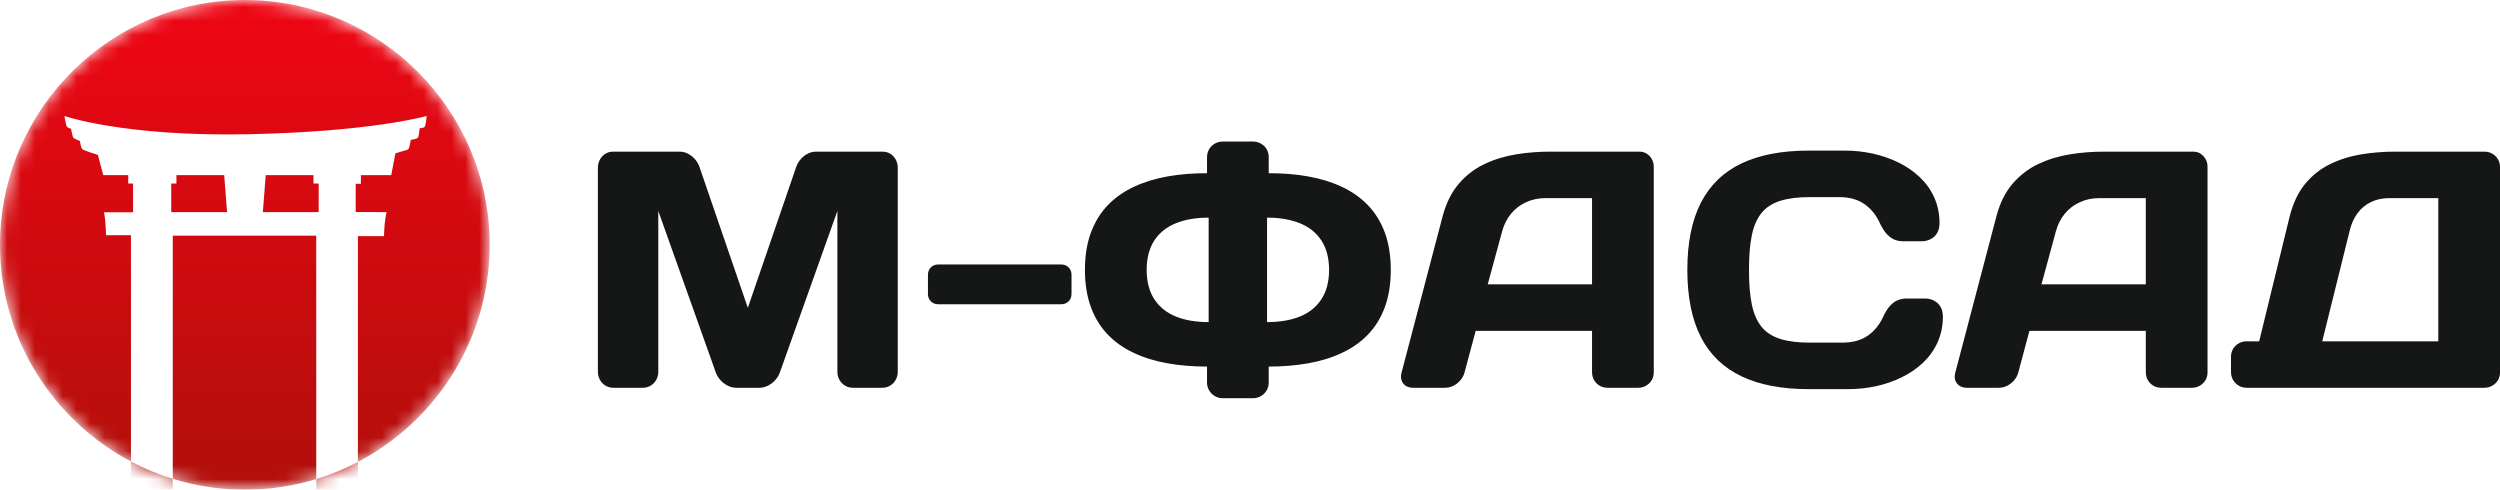
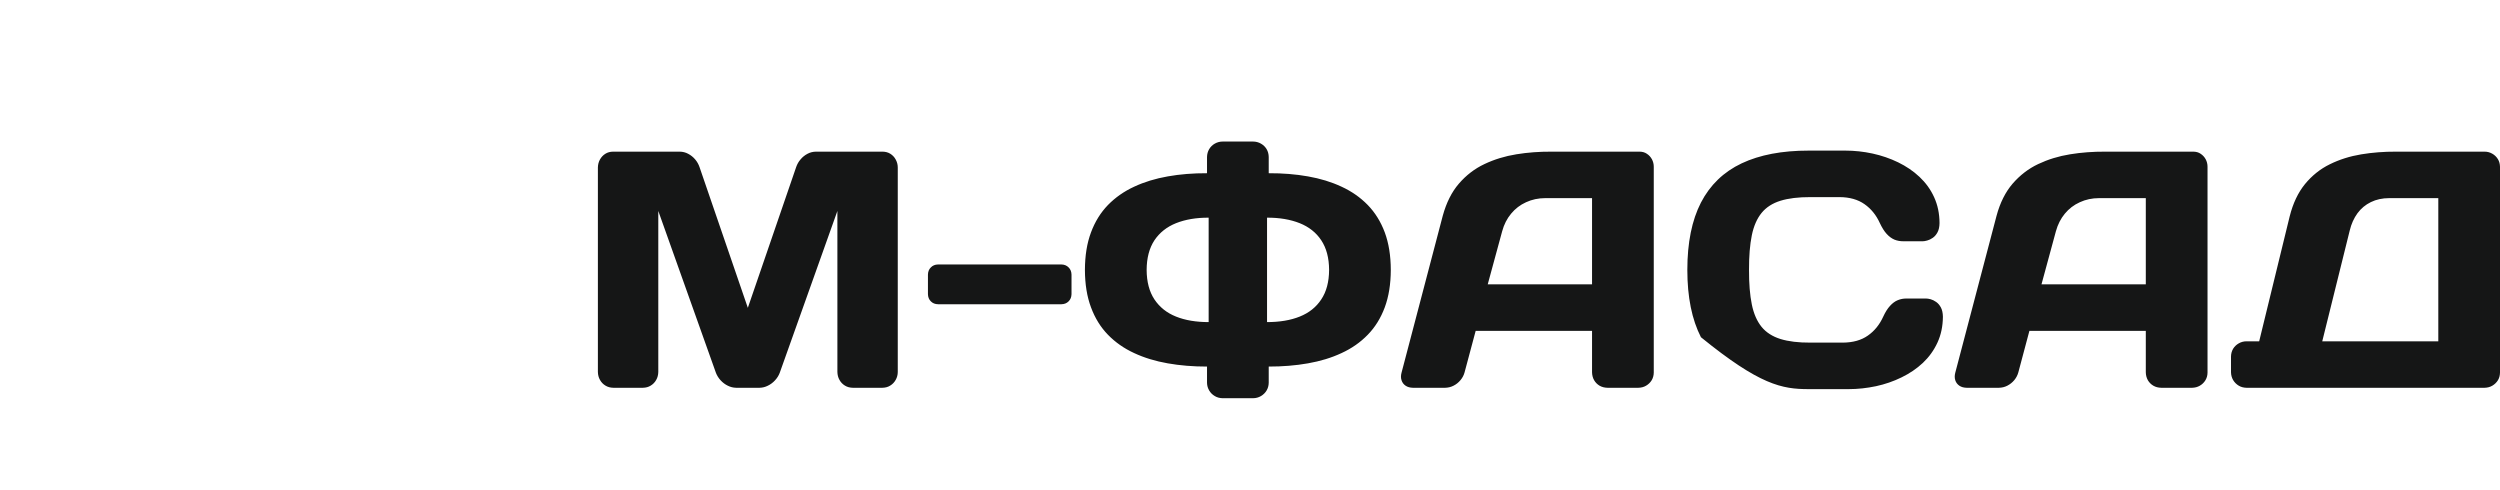
<svg xmlns="http://www.w3.org/2000/svg" xmlns:xlink="http://www.w3.org/1999/xlink" width="180px" height="35.258px" viewBox="0 0 180 35.258" version="1.1">
  <title>Logo</title>
  <defs>
-     <path d="M17.629,0 C7.919,0 0,7.921 0,17.629 L0,17.629 C0,27.339 7.919,35.258 17.629,35.258 L17.629,35.258 C27.337,35.258 35.258,27.339 35.258,17.629 L35.258,17.629 C35.258,7.921 27.337,0 17.629,0 Z" id="path-1" />
    <linearGradient x1="49.999%" y1="100.002%" x2="49.999%" y2="0.002%" id="linearGradient-3">
      <stop stop-color="#B10F0B" offset="0%" />
      <stop stop-color="#EF0614" offset="100%" />
    </linearGradient>
  </defs>
  <g id="Logo" stroke="none" stroke-width="1" fill="none" fill-rule="evenodd">
    <g id="Group-3" transform="translate(0, -0)">
      <mask id="mask-2" fill="white">
        <use xlink:href="#path-1" />
      </mask>
      <g id="Clip-2" />
      <path d="M22.769,16.969 L22.77,34.491 C21.142,34.989 19.416,35.258 17.629,35.258 L17.629,35.258 L17.302,35.255 C15.614,35.224 13.982,34.954 12.44,34.477 L12.441,16.969 L22.769,16.969 Z M17.629,-5.68434189e-14 C27.337,-5.68434189e-14 35.258,7.921 35.258,17.629 L35.258,17.629 L35.255,17.955 C35.133,24.595 31.309,30.358 25.768,33.259 L25.768,35.258 L22.769,35.258 L22.77,34.491 C23.813,34.172 24.816,33.758 25.768,33.259 L25.768,17.002 L27.647,17.002 C27.671,16.42 27.691,15.841 27.841,15.272 C27.092,15.274 26.363,15.272 25.611,15.27 L25.611,15.27 L25.611,13.236 L25.984,13.236 C25.984,13.028 25.986,12.827 25.984,12.608 L25.984,12.608 L28.169,12.608 L28.471,11.039 C28.471,11.039 28.702,10.966 29.361,10.773 C29.493,10.714 29.559,10.141 29.575,10.076 C29.714,10.052 30.018,9.99 30.082,9.922 C30.154,9.846 30.187,9.437 30.214,9.238 L30.214,9.238 L30.388,9.21 C30.472,9.195 30.544,9.177 30.571,9.138 C30.65,9.025 30.69,8.696 30.716,8.351 C30.716,8.351 26.825,9.479 17.887,9.665 C8.946,9.851 4.639,8.351 4.639,8.351 C4.639,8.351 4.732,8.939 4.796,9.079 C4.859,9.218 5.115,9.275 5.115,9.275 C5.115,9.275 5.219,9.853 5.283,9.922 C5.346,9.99 5.763,10.158 5.763,10.158 C5.763,10.158 5.809,10.683 5.97,10.776 C6.133,10.869 7.047,11.15 7.047,11.15 C7.179,11.643 7.303,12.11 7.433,12.608 C8.047,12.61 8.618,12.608 9.233,12.608 L9.233,12.608 L9.233,13.212 L9.579,13.212 L9.579,15.285 L7.483,15.285 C7.6,15.692 7.636,16.934 7.636,16.934 L7.636,16.934 L9.429,16.934 L9.428,33.227 C10.384,33.732 11.391,34.152 12.44,34.477 L12.441,35.233 L9.429,35.233 L9.428,33.227 C3.83,30.268 -9.66338121e-13,24.382 -9.66338121e-13,17.629 L-9.66338121e-13,17.629 L0.003,17.302 C0.178,7.744 8.028,-5.68434189e-14 17.629,-5.68434189e-14 Z M16.142,12.608 L16.349,15.272 L12.33,15.272 L12.33,13.212 L12.703,13.212 L12.703,12.608 L16.142,12.608 Z M22.571,12.608 L22.571,13.212 L22.945,13.212 L22.945,15.272 L18.925,15.272 L19.132,12.608 L22.571,12.608 Z" id="Combined-Shape" fill="url(#linearGradient-3)" mask="url(#mask-2)" />
    </g>
    <g id="Group-8" transform="translate(43.048, 10.191)" fill="#151616">
-       <path d="M126.132,6.408 C126.247,5.926 126.436,5.514 126.689,5.165 C126.945,4.817 127.269,4.547 127.654,4.361 C128.04,4.171 128.483,4.074 128.983,4.074 L132.51,4.074 L132.51,14.383 L124.154,14.383 L126.132,6.408 Z M119.613,14.383 L118.696,14.383 C118.494,14.385 118.304,14.436 118.139,14.533 C117.972,14.629 117.837,14.757 117.736,14.921 C117.641,15.087 117.588,15.268 117.584,15.474 L117.584,16.613 C117.588,16.819 117.641,17.005 117.736,17.171 C117.837,17.341 117.972,17.476 118.139,17.576 C118.304,17.678 118.494,17.724 118.696,17.729 L135.841,17.729 C136.046,17.724 136.231,17.678 136.397,17.58 C136.564,17.483 136.699,17.352 136.8,17.191 C136.901,17.027 136.947,16.846 136.952,16.638 L136.952,1.819 C136.947,1.613 136.901,1.432 136.8,1.266 C136.699,1.104 136.564,0.969 136.397,0.876 C136.231,0.779 136.046,0.728 135.841,0.728 L129.468,0.728 C128.604,0.724 127.767,0.788 126.954,0.923 C126.141,1.058 125.387,1.297 124.698,1.637 C124.004,1.976 123.413,2.454 122.913,3.06 C122.415,3.671 122.047,4.445 121.809,5.388 L119.613,14.383 Z M104.977,6.459 C105.112,5.97 105.325,5.55 105.62,5.193 C105.916,4.835 106.273,4.561 106.698,4.37 C107.119,4.175 107.584,4.074 108.092,4.074 L111.45,4.074 L111.45,10.283 L103.939,10.283 L104.977,6.459 Z M97.733,16.638 C97.68,16.841 97.678,17.027 97.733,17.191 C97.786,17.352 97.883,17.483 98.026,17.58 C98.169,17.678 98.346,17.724 98.553,17.729 L100.873,17.729 C101.086,17.724 101.289,17.678 101.478,17.58 C101.668,17.483 101.835,17.35 101.976,17.184 C102.117,17.014 102.219,16.824 102.274,16.613 L103.069,13.631 L111.45,13.631 L111.45,16.613 C111.454,16.824 111.503,17.014 111.598,17.184 C111.695,17.35 111.829,17.483 111.994,17.58 C112.162,17.678 112.351,17.724 112.563,17.729 L114.783,17.729 C114.988,17.724 115.171,17.678 115.339,17.58 C115.508,17.483 115.641,17.352 115.74,17.191 C115.841,17.027 115.892,16.841 115.894,16.638 L115.894,1.819 C115.894,1.622 115.85,1.443 115.762,1.277 C115.671,1.111 115.55,0.982 115.398,0.881 C115.251,0.779 115.077,0.732 114.88,0.728 L108.529,0.728 C107.667,0.724 106.821,0.783 105.999,0.918 C105.175,1.051 104.411,1.286 103.701,1.622 C102.994,1.956 102.384,2.43 101.862,3.031 C101.344,3.633 100.956,4.408 100.705,5.339 L97.733,16.638 Z M78.44,9.241 C78.44,11.201 78.768,12.816 79.42,14.089 C80.077,15.357 81.055,16.295 82.35,16.908 C83.648,17.523 85.256,17.83 87.18,17.826 L90.055,17.826 C90.714,17.826 91.37,17.753 92.022,17.616 C92.67,17.476 93.283,17.264 93.862,16.981 C94.437,16.702 94.953,16.355 95.4,15.936 C95.843,15.518 96.195,15.029 96.449,14.476 C96.704,13.923 96.836,13.299 96.841,12.613 C96.836,12.343 96.788,12.119 96.695,11.945 C96.603,11.776 96.49,11.641 96.352,11.548 C96.219,11.455 96.083,11.387 95.955,11.354 C95.821,11.318 95.713,11.303 95.631,11.303 L94.232,11.303 C94.008,11.298 93.792,11.34 93.596,11.42 C93.395,11.5 93.21,11.637 93.034,11.832 C92.857,12.022 92.694,12.283 92.542,12.613 C92.28,13.188 91.91,13.644 91.434,13.974 C90.963,14.306 90.366,14.471 89.643,14.478 L87.301,14.478 C86.435,14.483 85.715,14.394 85.144,14.217 C84.573,14.038 84.117,13.748 83.787,13.345 C83.459,12.94 83.219,12.403 83.082,11.725 C82.945,11.057 82.877,10.227 82.881,9.241 C82.877,8.254 82.945,7.426 83.082,6.753 C83.219,6.081 83.459,5.541 83.787,5.138 C84.117,4.733 84.573,4.441 85.144,4.264 C85.715,4.087 86.435,3.998 87.301,4.001 L89.403,4.001 C90.121,4.005 90.723,4.175 91.194,4.507 C91.668,4.839 92.038,5.291 92.3,5.87 C92.454,6.196 92.617,6.459 92.791,6.649 C92.968,6.844 93.153,6.977 93.353,7.063 C93.551,7.143 93.765,7.18 93.99,7.18 L95.391,7.18 C95.47,7.18 95.581,7.163 95.713,7.125 C95.843,7.092 95.977,7.026 96.112,6.933 C96.248,6.84 96.361,6.707 96.453,6.534 C96.546,6.362 96.594,6.14 96.598,5.87 C96.594,5.178 96.462,4.561 96.208,4.005 C95.955,3.447 95.6,2.963 95.158,2.547 C94.71,2.124 94.195,1.779 93.62,1.498 C93.04,1.217 92.428,1.007 91.78,0.865 C91.128,0.724 90.471,0.653 89.813,0.653 L87.18,0.653 C85.256,0.651 83.648,0.958 82.35,1.571 C81.055,2.184 80.077,3.127 79.42,4.395 C78.768,5.662 78.44,7.282 78.44,9.241 L78.44,9.241 Z M65.108,6.459 C65.241,5.97 65.454,5.55 65.752,5.193 C66.047,4.835 66.404,4.561 66.827,4.37 C67.248,4.175 67.71,4.074 68.224,4.074 L71.579,4.074 L71.579,10.283 L64.068,10.283 L65.108,6.459 Z M57.864,16.638 C57.809,16.841 57.807,17.027 57.864,17.191 C57.915,17.352 58.012,17.483 58.155,17.58 C58.298,17.678 58.475,17.724 58.684,17.729 L61.002,17.729 C61.215,17.724 61.416,17.678 61.605,17.58 C61.799,17.483 61.964,17.35 62.103,17.184 C62.246,17.014 62.348,16.824 62.403,16.613 L63.2,13.631 L71.579,13.631 L71.579,16.613 C71.584,16.824 71.632,17.014 71.729,17.184 C71.826,17.35 71.958,17.483 72.121,17.58 C72.293,17.678 72.48,17.724 72.69,17.729 L74.913,17.729 C75.117,17.724 75.305,17.678 75.468,17.58 C75.637,17.483 75.77,17.352 75.871,17.191 C75.97,17.027 76.019,16.841 76.023,16.638 L76.023,1.819 C76.023,1.622 75.979,1.443 75.891,1.277 C75.8,1.111 75.681,0.982 75.527,0.881 C75.38,0.779 75.206,0.732 75.009,0.728 L68.658,0.728 C67.794,0.724 66.952,0.783 66.131,0.918 C65.307,1.051 64.54,1.286 63.833,1.622 C63.123,1.956 62.511,2.43 61.993,3.031 C61.473,3.633 61.088,4.408 60.832,5.339 L57.864,16.638 Z M43.975,13 C43.079,13 42.294,12.872 41.627,12.604 C40.959,12.338 40.444,11.925 40.071,11.367 C39.704,10.814 39.514,10.106 39.51,9.241 C39.514,8.375 39.704,7.667 40.071,7.11 C40.444,6.556 40.959,6.145 41.627,5.877 C42.294,5.612 43.079,5.477 43.975,5.481 L43.975,13 Z M44.991,0 C44.782,0 44.588,0.053 44.421,0.148 C44.246,0.248 44.114,0.378 44.013,0.547 C43.914,0.713 43.861,0.903 43.857,1.115 L43.857,2.281 C42.858,2.277 41.916,2.352 41.032,2.509 C40.149,2.664 39.34,2.91 38.611,3.251 C37.884,3.587 37.256,4.027 36.727,4.567 C36.198,5.114 35.791,5.769 35.504,6.541 C35.213,7.315 35.07,8.214 35.066,9.241 C35.07,10.267 35.213,11.163 35.504,11.938 C35.791,12.715 36.198,13.37 36.727,13.914 C37.256,14.456 37.884,14.896 38.611,15.23 C39.34,15.571 40.149,15.815 41.032,15.97 C41.916,16.127 42.858,16.202 43.857,16.202 L43.857,17.366 C43.861,17.572 43.914,17.757 44.013,17.923 C44.114,18.094 44.246,18.227 44.421,18.328 C44.588,18.43 44.782,18.477 44.991,18.481 L47.166,18.481 C47.377,18.477 47.567,18.43 47.736,18.328 C47.91,18.227 48.047,18.094 48.148,17.923 C48.247,17.757 48.296,17.572 48.3,17.366 L48.3,16.202 C49.298,16.202 50.241,16.127 51.125,15.97 C52.01,15.815 52.817,15.571 53.544,15.23 C54.273,14.896 54.901,14.456 55.428,13.914 C55.959,13.37 56.366,12.715 56.655,11.938 C56.941,11.163 57.087,10.267 57.089,9.241 C57.087,8.214 56.941,7.315 56.655,6.541 C56.366,5.769 55.959,5.114 55.428,4.567 C54.901,4.027 54.273,3.587 53.544,3.251 C52.817,2.91 52.01,2.664 51.125,2.509 C50.241,2.352 49.298,2.277 48.3,2.281 L48.3,1.115 C48.296,0.903 48.247,0.713 48.148,0.547 C48.047,0.378 47.91,0.248 47.736,0.148 C47.567,0.053 47.377,0 47.166,0 L44.991,0 Z M48.179,5.481 C49.076,5.477 49.862,5.612 50.53,5.877 C51.198,6.145 51.717,6.556 52.083,7.11 C52.453,7.667 52.643,8.375 52.647,9.241 C52.643,10.106 52.453,10.814 52.083,11.367 C51.717,11.925 51.198,12.338 50.53,12.604 C49.862,12.872 49.076,13 48.179,13 L48.179,5.481 Z M24.488,8.851 C24.279,8.855 24.105,8.926 23.973,9.063 C23.836,9.196 23.768,9.371 23.764,9.581 L23.764,10.986 C23.768,11.197 23.836,11.371 23.973,11.506 C24.105,11.641 24.279,11.71 24.488,11.714 L33.376,11.714 C33.585,11.71 33.757,11.641 33.892,11.506 C34.028,11.371 34.096,11.197 34.101,10.986 L34.101,9.581 C34.096,9.371 34.028,9.196 33.892,9.063 C33.757,8.926 33.585,8.855 33.376,8.851 L24.488,8.851 Z M11.642,17.729 C11.847,17.724 12.043,17.678 12.236,17.58 C12.43,17.487 12.604,17.357 12.752,17.195 C12.902,17.034 13.014,16.857 13.089,16.662 L17.244,4.999 L17.244,16.591 C17.249,16.799 17.297,16.994 17.394,17.162 C17.489,17.337 17.623,17.472 17.786,17.572 C17.956,17.678 18.145,17.724 18.355,17.729 L20.479,17.729 C20.694,17.724 20.882,17.678 21.047,17.572 C21.212,17.472 21.344,17.337 21.441,17.162 C21.538,16.994 21.591,16.799 21.591,16.591 L21.591,1.868 C21.591,1.657 21.538,1.465 21.441,1.292 C21.349,1.12 21.217,0.982 21.056,0.881 C20.891,0.779 20.708,0.732 20.505,0.728 L15.698,0.728 C15.488,0.732 15.283,0.779 15.094,0.881 C14.902,0.982 14.733,1.115 14.592,1.286 C14.446,1.452 14.343,1.642 14.274,1.843 L10.796,11.973 L7.319,1.843 C7.251,1.642 7.145,1.452 7.004,1.286 C6.859,1.115 6.691,0.982 6.497,0.881 C6.308,0.779 6.107,0.732 5.894,0.728 L1.088,0.728 C0.883,0.732 0.701,0.779 0.538,0.881 C0.375,0.982 0.247,1.12 0.15,1.292 C0.053,1.465 0.004,1.657 0,1.868 L0,16.591 C0.004,16.799 0.053,16.994 0.15,17.162 C0.247,17.337 0.379,17.472 0.544,17.572 C0.714,17.678 0.903,17.724 1.113,17.729 L3.236,17.729 C3.45,17.724 3.635,17.678 3.805,17.572 C3.97,17.472 4.102,17.337 4.199,17.162 C4.296,16.994 4.345,16.799 4.349,16.591 L4.349,4.999 L8.502,16.662 C8.579,16.857 8.692,17.034 8.839,17.195 C8.989,17.357 9.161,17.487 9.355,17.58 C9.549,17.678 9.745,17.724 9.952,17.729 L11.642,17.729 Z" id="Fill-6" />
+       <path d="M126.132,6.408 C126.247,5.926 126.436,5.514 126.689,5.165 C126.945,4.817 127.269,4.547 127.654,4.361 C128.04,4.171 128.483,4.074 128.983,4.074 L132.51,4.074 L132.51,14.383 L124.154,14.383 L126.132,6.408 Z M119.613,14.383 L118.696,14.383 C118.494,14.385 118.304,14.436 118.139,14.533 C117.972,14.629 117.837,14.757 117.736,14.921 C117.641,15.087 117.588,15.268 117.584,15.474 L117.584,16.613 C117.588,16.819 117.641,17.005 117.736,17.171 C117.837,17.341 117.972,17.476 118.139,17.576 C118.304,17.678 118.494,17.724 118.696,17.729 L135.841,17.729 C136.046,17.724 136.231,17.678 136.397,17.58 C136.564,17.483 136.699,17.352 136.8,17.191 C136.901,17.027 136.947,16.846 136.952,16.638 L136.952,1.819 C136.947,1.613 136.901,1.432 136.8,1.266 C136.699,1.104 136.564,0.969 136.397,0.876 C136.231,0.779 136.046,0.728 135.841,0.728 L129.468,0.728 C128.604,0.724 127.767,0.788 126.954,0.923 C126.141,1.058 125.387,1.297 124.698,1.637 C124.004,1.976 123.413,2.454 122.913,3.06 C122.415,3.671 122.047,4.445 121.809,5.388 L119.613,14.383 Z M104.977,6.459 C105.112,5.97 105.325,5.55 105.62,5.193 C105.916,4.835 106.273,4.561 106.698,4.37 C107.119,4.175 107.584,4.074 108.092,4.074 L111.45,4.074 L111.45,10.283 L103.939,10.283 L104.977,6.459 Z M97.733,16.638 C97.68,16.841 97.678,17.027 97.733,17.191 C97.786,17.352 97.883,17.483 98.026,17.58 C98.169,17.678 98.346,17.724 98.553,17.729 L100.873,17.729 C101.086,17.724 101.289,17.678 101.478,17.58 C101.668,17.483 101.835,17.35 101.976,17.184 C102.117,17.014 102.219,16.824 102.274,16.613 L103.069,13.631 L111.45,13.631 L111.45,16.613 C111.454,16.824 111.503,17.014 111.598,17.184 C111.695,17.35 111.829,17.483 111.994,17.58 C112.162,17.678 112.351,17.724 112.563,17.729 L114.783,17.729 C114.988,17.724 115.171,17.678 115.339,17.58 C115.508,17.483 115.641,17.352 115.74,17.191 C115.841,17.027 115.892,16.841 115.894,16.638 L115.894,1.819 C115.894,1.622 115.85,1.443 115.762,1.277 C115.671,1.111 115.55,0.982 115.398,0.881 C115.251,0.779 115.077,0.732 114.88,0.728 L108.529,0.728 C107.667,0.724 106.821,0.783 105.999,0.918 C105.175,1.051 104.411,1.286 103.701,1.622 C102.994,1.956 102.384,2.43 101.862,3.031 C101.344,3.633 100.956,4.408 100.705,5.339 L97.733,16.638 Z M78.44,9.241 C78.44,11.201 78.768,12.816 79.42,14.089 C83.648,17.523 85.256,17.83 87.18,17.826 L90.055,17.826 C90.714,17.826 91.37,17.753 92.022,17.616 C92.67,17.476 93.283,17.264 93.862,16.981 C94.437,16.702 94.953,16.355 95.4,15.936 C95.843,15.518 96.195,15.029 96.449,14.476 C96.704,13.923 96.836,13.299 96.841,12.613 C96.836,12.343 96.788,12.119 96.695,11.945 C96.603,11.776 96.49,11.641 96.352,11.548 C96.219,11.455 96.083,11.387 95.955,11.354 C95.821,11.318 95.713,11.303 95.631,11.303 L94.232,11.303 C94.008,11.298 93.792,11.34 93.596,11.42 C93.395,11.5 93.21,11.637 93.034,11.832 C92.857,12.022 92.694,12.283 92.542,12.613 C92.28,13.188 91.91,13.644 91.434,13.974 C90.963,14.306 90.366,14.471 89.643,14.478 L87.301,14.478 C86.435,14.483 85.715,14.394 85.144,14.217 C84.573,14.038 84.117,13.748 83.787,13.345 C83.459,12.94 83.219,12.403 83.082,11.725 C82.945,11.057 82.877,10.227 82.881,9.241 C82.877,8.254 82.945,7.426 83.082,6.753 C83.219,6.081 83.459,5.541 83.787,5.138 C84.117,4.733 84.573,4.441 85.144,4.264 C85.715,4.087 86.435,3.998 87.301,4.001 L89.403,4.001 C90.121,4.005 90.723,4.175 91.194,4.507 C91.668,4.839 92.038,5.291 92.3,5.87 C92.454,6.196 92.617,6.459 92.791,6.649 C92.968,6.844 93.153,6.977 93.353,7.063 C93.551,7.143 93.765,7.18 93.99,7.18 L95.391,7.18 C95.47,7.18 95.581,7.163 95.713,7.125 C95.843,7.092 95.977,7.026 96.112,6.933 C96.248,6.84 96.361,6.707 96.453,6.534 C96.546,6.362 96.594,6.14 96.598,5.87 C96.594,5.178 96.462,4.561 96.208,4.005 C95.955,3.447 95.6,2.963 95.158,2.547 C94.71,2.124 94.195,1.779 93.62,1.498 C93.04,1.217 92.428,1.007 91.78,0.865 C91.128,0.724 90.471,0.653 89.813,0.653 L87.18,0.653 C85.256,0.651 83.648,0.958 82.35,1.571 C81.055,2.184 80.077,3.127 79.42,4.395 C78.768,5.662 78.44,7.282 78.44,9.241 L78.44,9.241 Z M65.108,6.459 C65.241,5.97 65.454,5.55 65.752,5.193 C66.047,4.835 66.404,4.561 66.827,4.37 C67.248,4.175 67.71,4.074 68.224,4.074 L71.579,4.074 L71.579,10.283 L64.068,10.283 L65.108,6.459 Z M57.864,16.638 C57.809,16.841 57.807,17.027 57.864,17.191 C57.915,17.352 58.012,17.483 58.155,17.58 C58.298,17.678 58.475,17.724 58.684,17.729 L61.002,17.729 C61.215,17.724 61.416,17.678 61.605,17.58 C61.799,17.483 61.964,17.35 62.103,17.184 C62.246,17.014 62.348,16.824 62.403,16.613 L63.2,13.631 L71.579,13.631 L71.579,16.613 C71.584,16.824 71.632,17.014 71.729,17.184 C71.826,17.35 71.958,17.483 72.121,17.58 C72.293,17.678 72.48,17.724 72.69,17.729 L74.913,17.729 C75.117,17.724 75.305,17.678 75.468,17.58 C75.637,17.483 75.77,17.352 75.871,17.191 C75.97,17.027 76.019,16.841 76.023,16.638 L76.023,1.819 C76.023,1.622 75.979,1.443 75.891,1.277 C75.8,1.111 75.681,0.982 75.527,0.881 C75.38,0.779 75.206,0.732 75.009,0.728 L68.658,0.728 C67.794,0.724 66.952,0.783 66.131,0.918 C65.307,1.051 64.54,1.286 63.833,1.622 C63.123,1.956 62.511,2.43 61.993,3.031 C61.473,3.633 61.088,4.408 60.832,5.339 L57.864,16.638 Z M43.975,13 C43.079,13 42.294,12.872 41.627,12.604 C40.959,12.338 40.444,11.925 40.071,11.367 C39.704,10.814 39.514,10.106 39.51,9.241 C39.514,8.375 39.704,7.667 40.071,7.11 C40.444,6.556 40.959,6.145 41.627,5.877 C42.294,5.612 43.079,5.477 43.975,5.481 L43.975,13 Z M44.991,0 C44.782,0 44.588,0.053 44.421,0.148 C44.246,0.248 44.114,0.378 44.013,0.547 C43.914,0.713 43.861,0.903 43.857,1.115 L43.857,2.281 C42.858,2.277 41.916,2.352 41.032,2.509 C40.149,2.664 39.34,2.91 38.611,3.251 C37.884,3.587 37.256,4.027 36.727,4.567 C36.198,5.114 35.791,5.769 35.504,6.541 C35.213,7.315 35.07,8.214 35.066,9.241 C35.07,10.267 35.213,11.163 35.504,11.938 C35.791,12.715 36.198,13.37 36.727,13.914 C37.256,14.456 37.884,14.896 38.611,15.23 C39.34,15.571 40.149,15.815 41.032,15.97 C41.916,16.127 42.858,16.202 43.857,16.202 L43.857,17.366 C43.861,17.572 43.914,17.757 44.013,17.923 C44.114,18.094 44.246,18.227 44.421,18.328 C44.588,18.43 44.782,18.477 44.991,18.481 L47.166,18.481 C47.377,18.477 47.567,18.43 47.736,18.328 C47.91,18.227 48.047,18.094 48.148,17.923 C48.247,17.757 48.296,17.572 48.3,17.366 L48.3,16.202 C49.298,16.202 50.241,16.127 51.125,15.97 C52.01,15.815 52.817,15.571 53.544,15.23 C54.273,14.896 54.901,14.456 55.428,13.914 C55.959,13.37 56.366,12.715 56.655,11.938 C56.941,11.163 57.087,10.267 57.089,9.241 C57.087,8.214 56.941,7.315 56.655,6.541 C56.366,5.769 55.959,5.114 55.428,4.567 C54.901,4.027 54.273,3.587 53.544,3.251 C52.817,2.91 52.01,2.664 51.125,2.509 C50.241,2.352 49.298,2.277 48.3,2.281 L48.3,1.115 C48.296,0.903 48.247,0.713 48.148,0.547 C48.047,0.378 47.91,0.248 47.736,0.148 C47.567,0.053 47.377,0 47.166,0 L44.991,0 Z M48.179,5.481 C49.076,5.477 49.862,5.612 50.53,5.877 C51.198,6.145 51.717,6.556 52.083,7.11 C52.453,7.667 52.643,8.375 52.647,9.241 C52.643,10.106 52.453,10.814 52.083,11.367 C51.717,11.925 51.198,12.338 50.53,12.604 C49.862,12.872 49.076,13 48.179,13 L48.179,5.481 Z M24.488,8.851 C24.279,8.855 24.105,8.926 23.973,9.063 C23.836,9.196 23.768,9.371 23.764,9.581 L23.764,10.986 C23.768,11.197 23.836,11.371 23.973,11.506 C24.105,11.641 24.279,11.71 24.488,11.714 L33.376,11.714 C33.585,11.71 33.757,11.641 33.892,11.506 C34.028,11.371 34.096,11.197 34.101,10.986 L34.101,9.581 C34.096,9.371 34.028,9.196 33.892,9.063 C33.757,8.926 33.585,8.855 33.376,8.851 L24.488,8.851 Z M11.642,17.729 C11.847,17.724 12.043,17.678 12.236,17.58 C12.43,17.487 12.604,17.357 12.752,17.195 C12.902,17.034 13.014,16.857 13.089,16.662 L17.244,4.999 L17.244,16.591 C17.249,16.799 17.297,16.994 17.394,17.162 C17.489,17.337 17.623,17.472 17.786,17.572 C17.956,17.678 18.145,17.724 18.355,17.729 L20.479,17.729 C20.694,17.724 20.882,17.678 21.047,17.572 C21.212,17.472 21.344,17.337 21.441,17.162 C21.538,16.994 21.591,16.799 21.591,16.591 L21.591,1.868 C21.591,1.657 21.538,1.465 21.441,1.292 C21.349,1.12 21.217,0.982 21.056,0.881 C20.891,0.779 20.708,0.732 20.505,0.728 L15.698,0.728 C15.488,0.732 15.283,0.779 15.094,0.881 C14.902,0.982 14.733,1.115 14.592,1.286 C14.446,1.452 14.343,1.642 14.274,1.843 L10.796,11.973 L7.319,1.843 C7.251,1.642 7.145,1.452 7.004,1.286 C6.859,1.115 6.691,0.982 6.497,0.881 C6.308,0.779 6.107,0.732 5.894,0.728 L1.088,0.728 C0.883,0.732 0.701,0.779 0.538,0.881 C0.375,0.982 0.247,1.12 0.15,1.292 C0.053,1.465 0.004,1.657 0,1.868 L0,16.591 C0.004,16.799 0.053,16.994 0.15,17.162 C0.247,17.337 0.379,17.472 0.544,17.572 C0.714,17.678 0.903,17.724 1.113,17.729 L3.236,17.729 C3.45,17.724 3.635,17.678 3.805,17.572 C3.97,17.472 4.102,17.337 4.199,17.162 C4.296,16.994 4.345,16.799 4.349,16.591 L4.349,4.999 L8.502,16.662 C8.579,16.857 8.692,17.034 8.839,17.195 C8.989,17.357 9.161,17.487 9.355,17.58 C9.549,17.678 9.745,17.724 9.952,17.729 L11.642,17.729 Z" id="Fill-6" />
    </g>
  </g>
</svg>